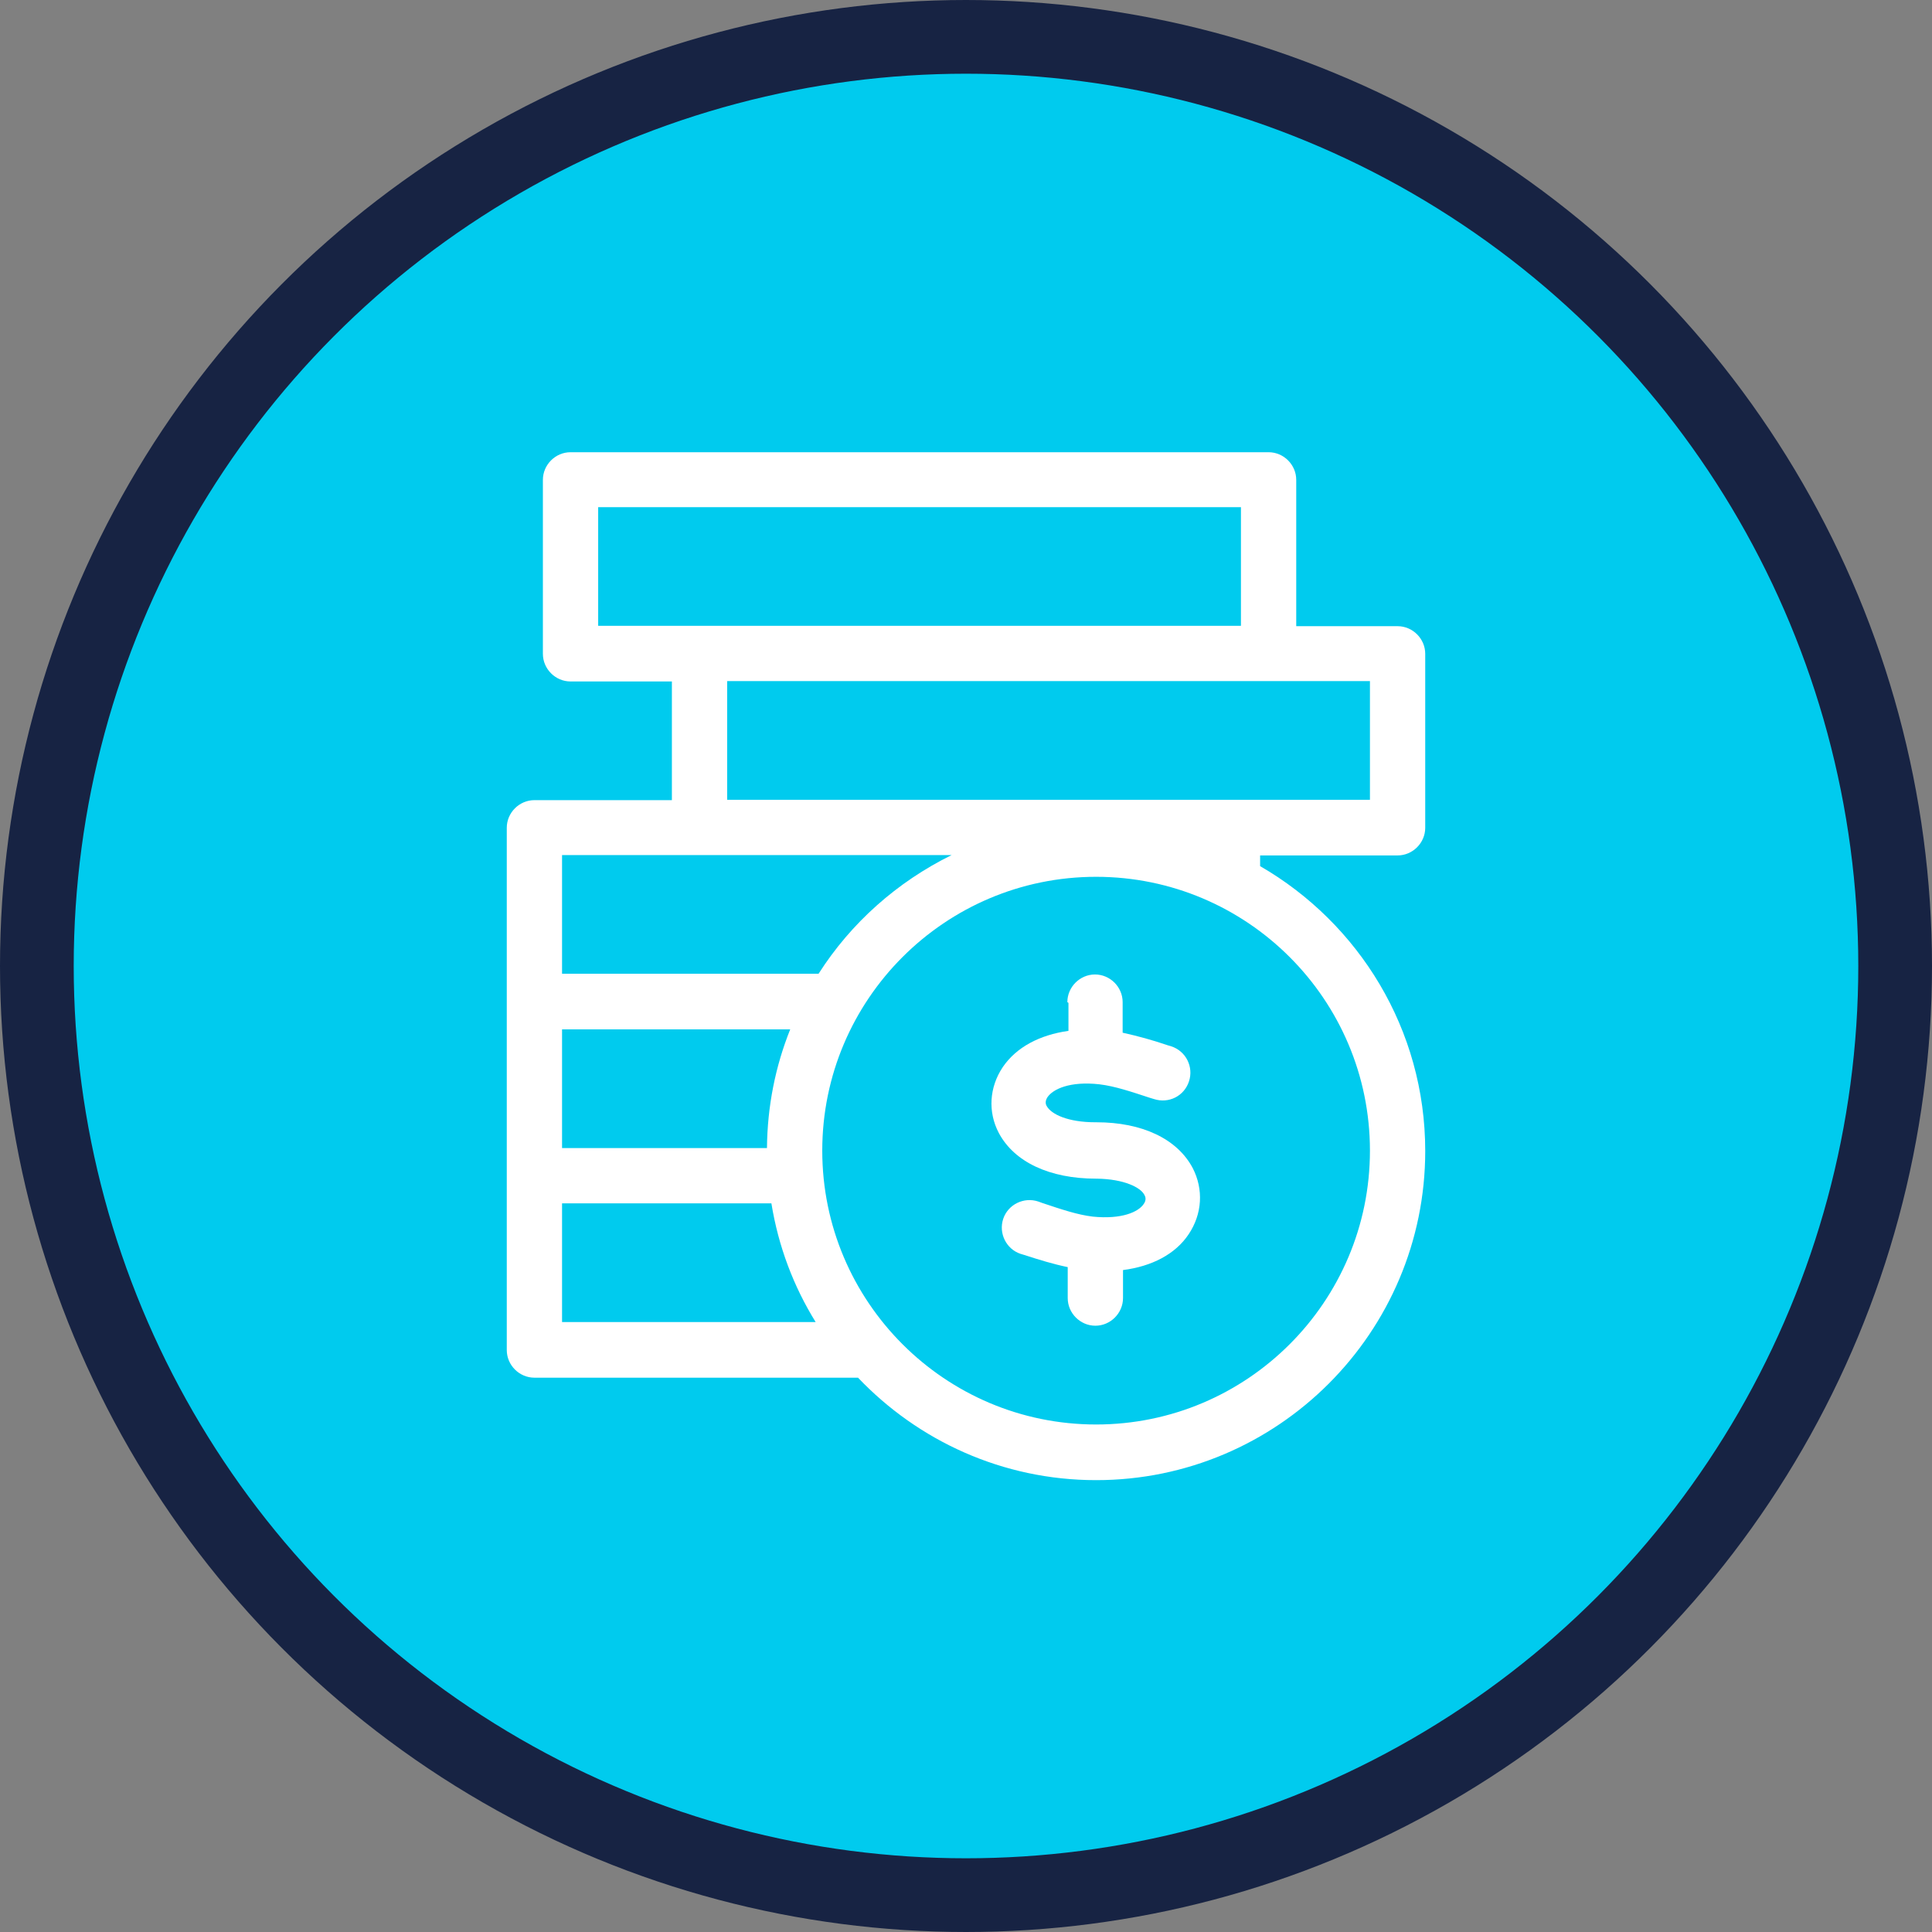
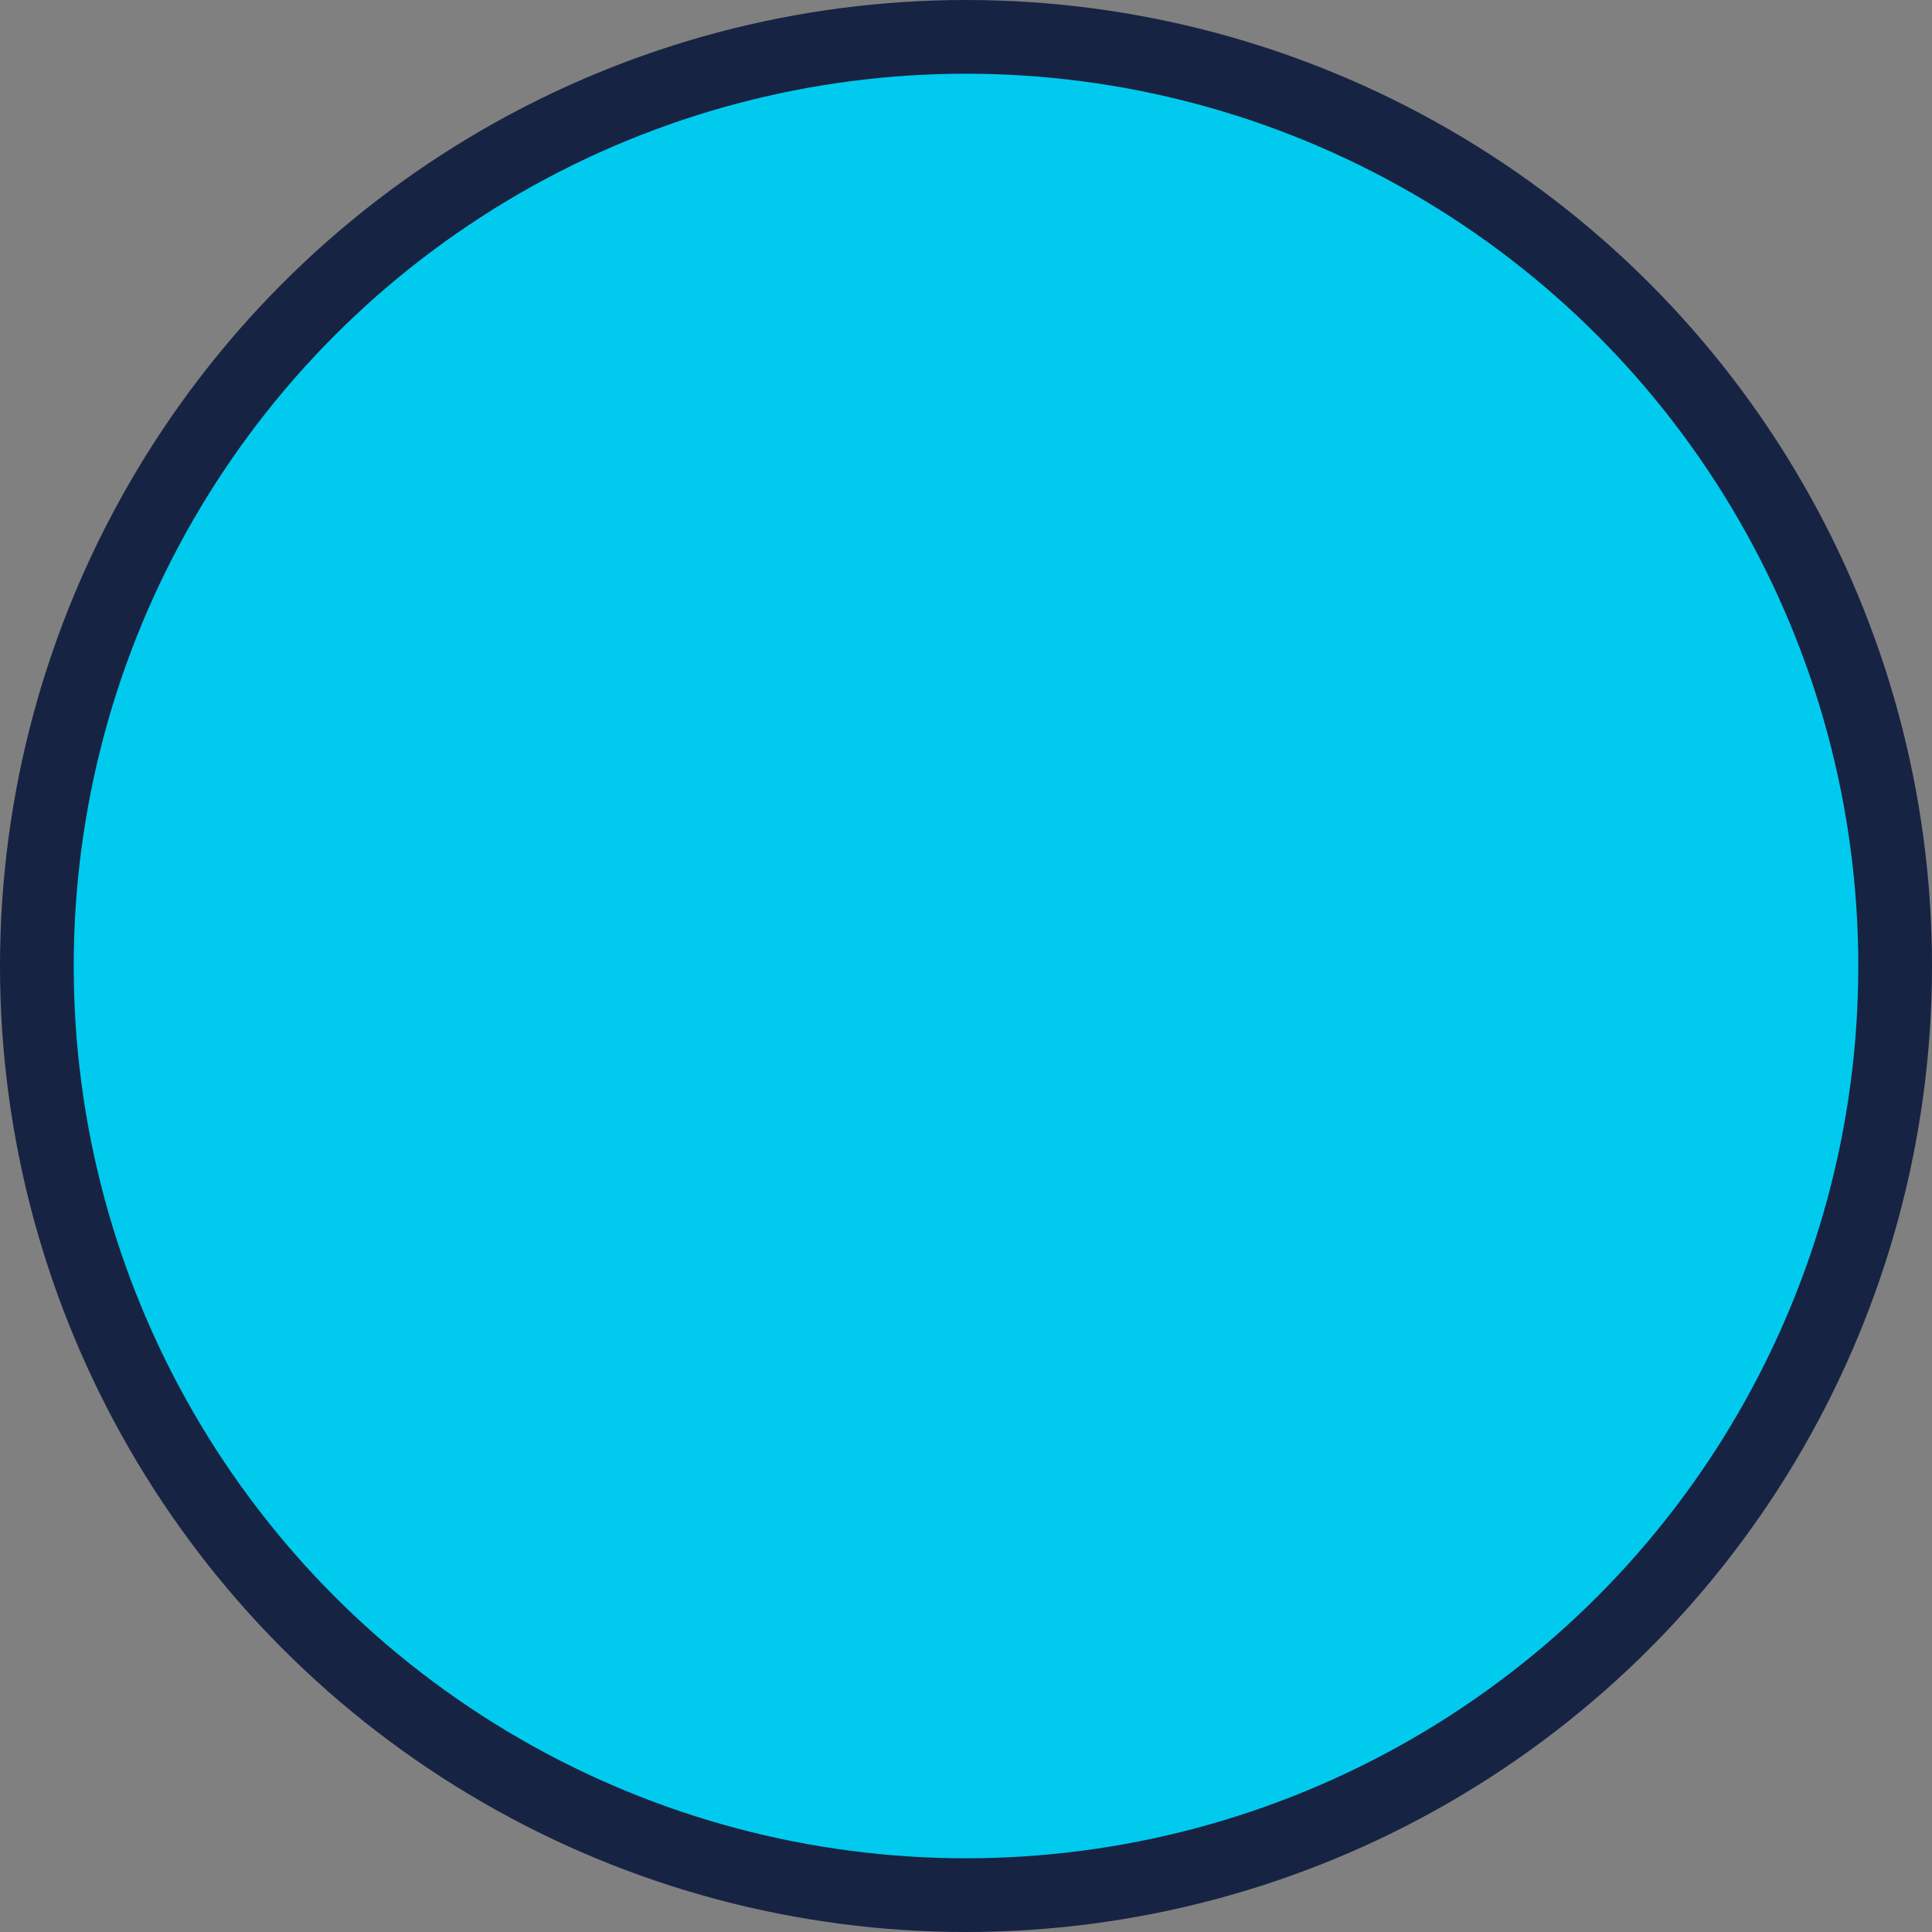
<svg xmlns="http://www.w3.org/2000/svg" id="uuid-2182ddf7-676b-4860-b152-fcecc2ac9dfe" width="52.42" height="52.42" viewBox="0 0 52.42 52.42">
  <rect x="0" y="0" width="52.42" height="52.42" fill="#808080" stroke="none" />
  <circle cx="26.21" cy="26.21" r="25.21" fill="#00cbee" stroke="#172343" stroke-miterlimit="10" stroke-width="2" />
  <g>
-     <path d="M28.99,27.21v.76c-.78,.11-1.41,.44-1.78,.98-.37,.55-.41,1.22-.11,1.79,.42,.79,1.38,1.24,2.64,1.24h.02c.74,.01,1.19,.24,1.29,.44,.03,.05,.06,.14-.02,.25-.14,.21-.59,.42-1.38,.34-.42-.05-.86-.2-1.37-.37l-.11-.04c-.39-.13-.82,.08-.95,.47-.13,.39,.08,.82,.47,.95l.1,.03c.4,.13,.79,.25,1.18,.33v.84c0,.41,.34,.75,.75,.75s.75-.34,.75-.75v-.76c.78-.1,1.42-.43,1.78-.97,.37-.55,.41-1.22,.11-1.8-.42-.79-1.37-1.24-2.61-1.24h-.03c-.75,0-1.2-.22-1.32-.44-.03-.05-.05-.13,.02-.24,.15-.22,.61-.44,1.41-.35,.42,.05,.86,.2,1.38,.37l.1,.03c.4,.13,.82-.08,.95-.48,.13-.39-.08-.82-.48-.95l-.1-.03c-.41-.14-.81-.25-1.22-.34v-.83c0-.41-.34-.75-.75-.75s-.75,.34-.75,.75Z" fill="#fff" />
-     <path d="M37.92,23.21c.41,0,.75-.34,.75-.75v-4.72c0-.41-.34-.75-.75-.75h-2.75v-3.97c0-.41-.34-.75-.75-.75H15.48c-.41,0-.75,.34-.75,.75v4.72c0,.41,.34,.75,.75,.75h2.75v3.22h-3.73c-.41,0-.75,.34-.75,.75v14.17c0,.41,.34,.75,.75,.75h8.78c1.63,1.71,3.92,2.78,6.46,2.78,4.93,0,8.93-4.01,8.93-8.93,0-3.3-1.8-6.18-4.48-7.73v-.29h3.73ZM16.23,13.76h17.44v3.22H16.23v-3.22Zm3.5,4.72h17.44v3.22H19.73v-3.22Zm-4.48,4.72h10.57c-1.48,.73-2.73,1.84-3.61,3.22h-6.96v-3.22Zm5.56,7.95h-5.56v-3.22h6.19c-.4,1-.62,2.08-.63,3.22Zm-5.56,4.72v-3.22h5.68c.19,1.17,.6,2.25,1.2,3.22h-6.87Zm21.92-4.65c0,4.1-3.33,7.43-7.43,7.43s-7.43-3.33-7.43-7.43,3.33-7.43,7.43-7.43,7.43,3.33,7.43,7.43Z" fill="#fff" />
-   </g>
+     </g>
</svg>